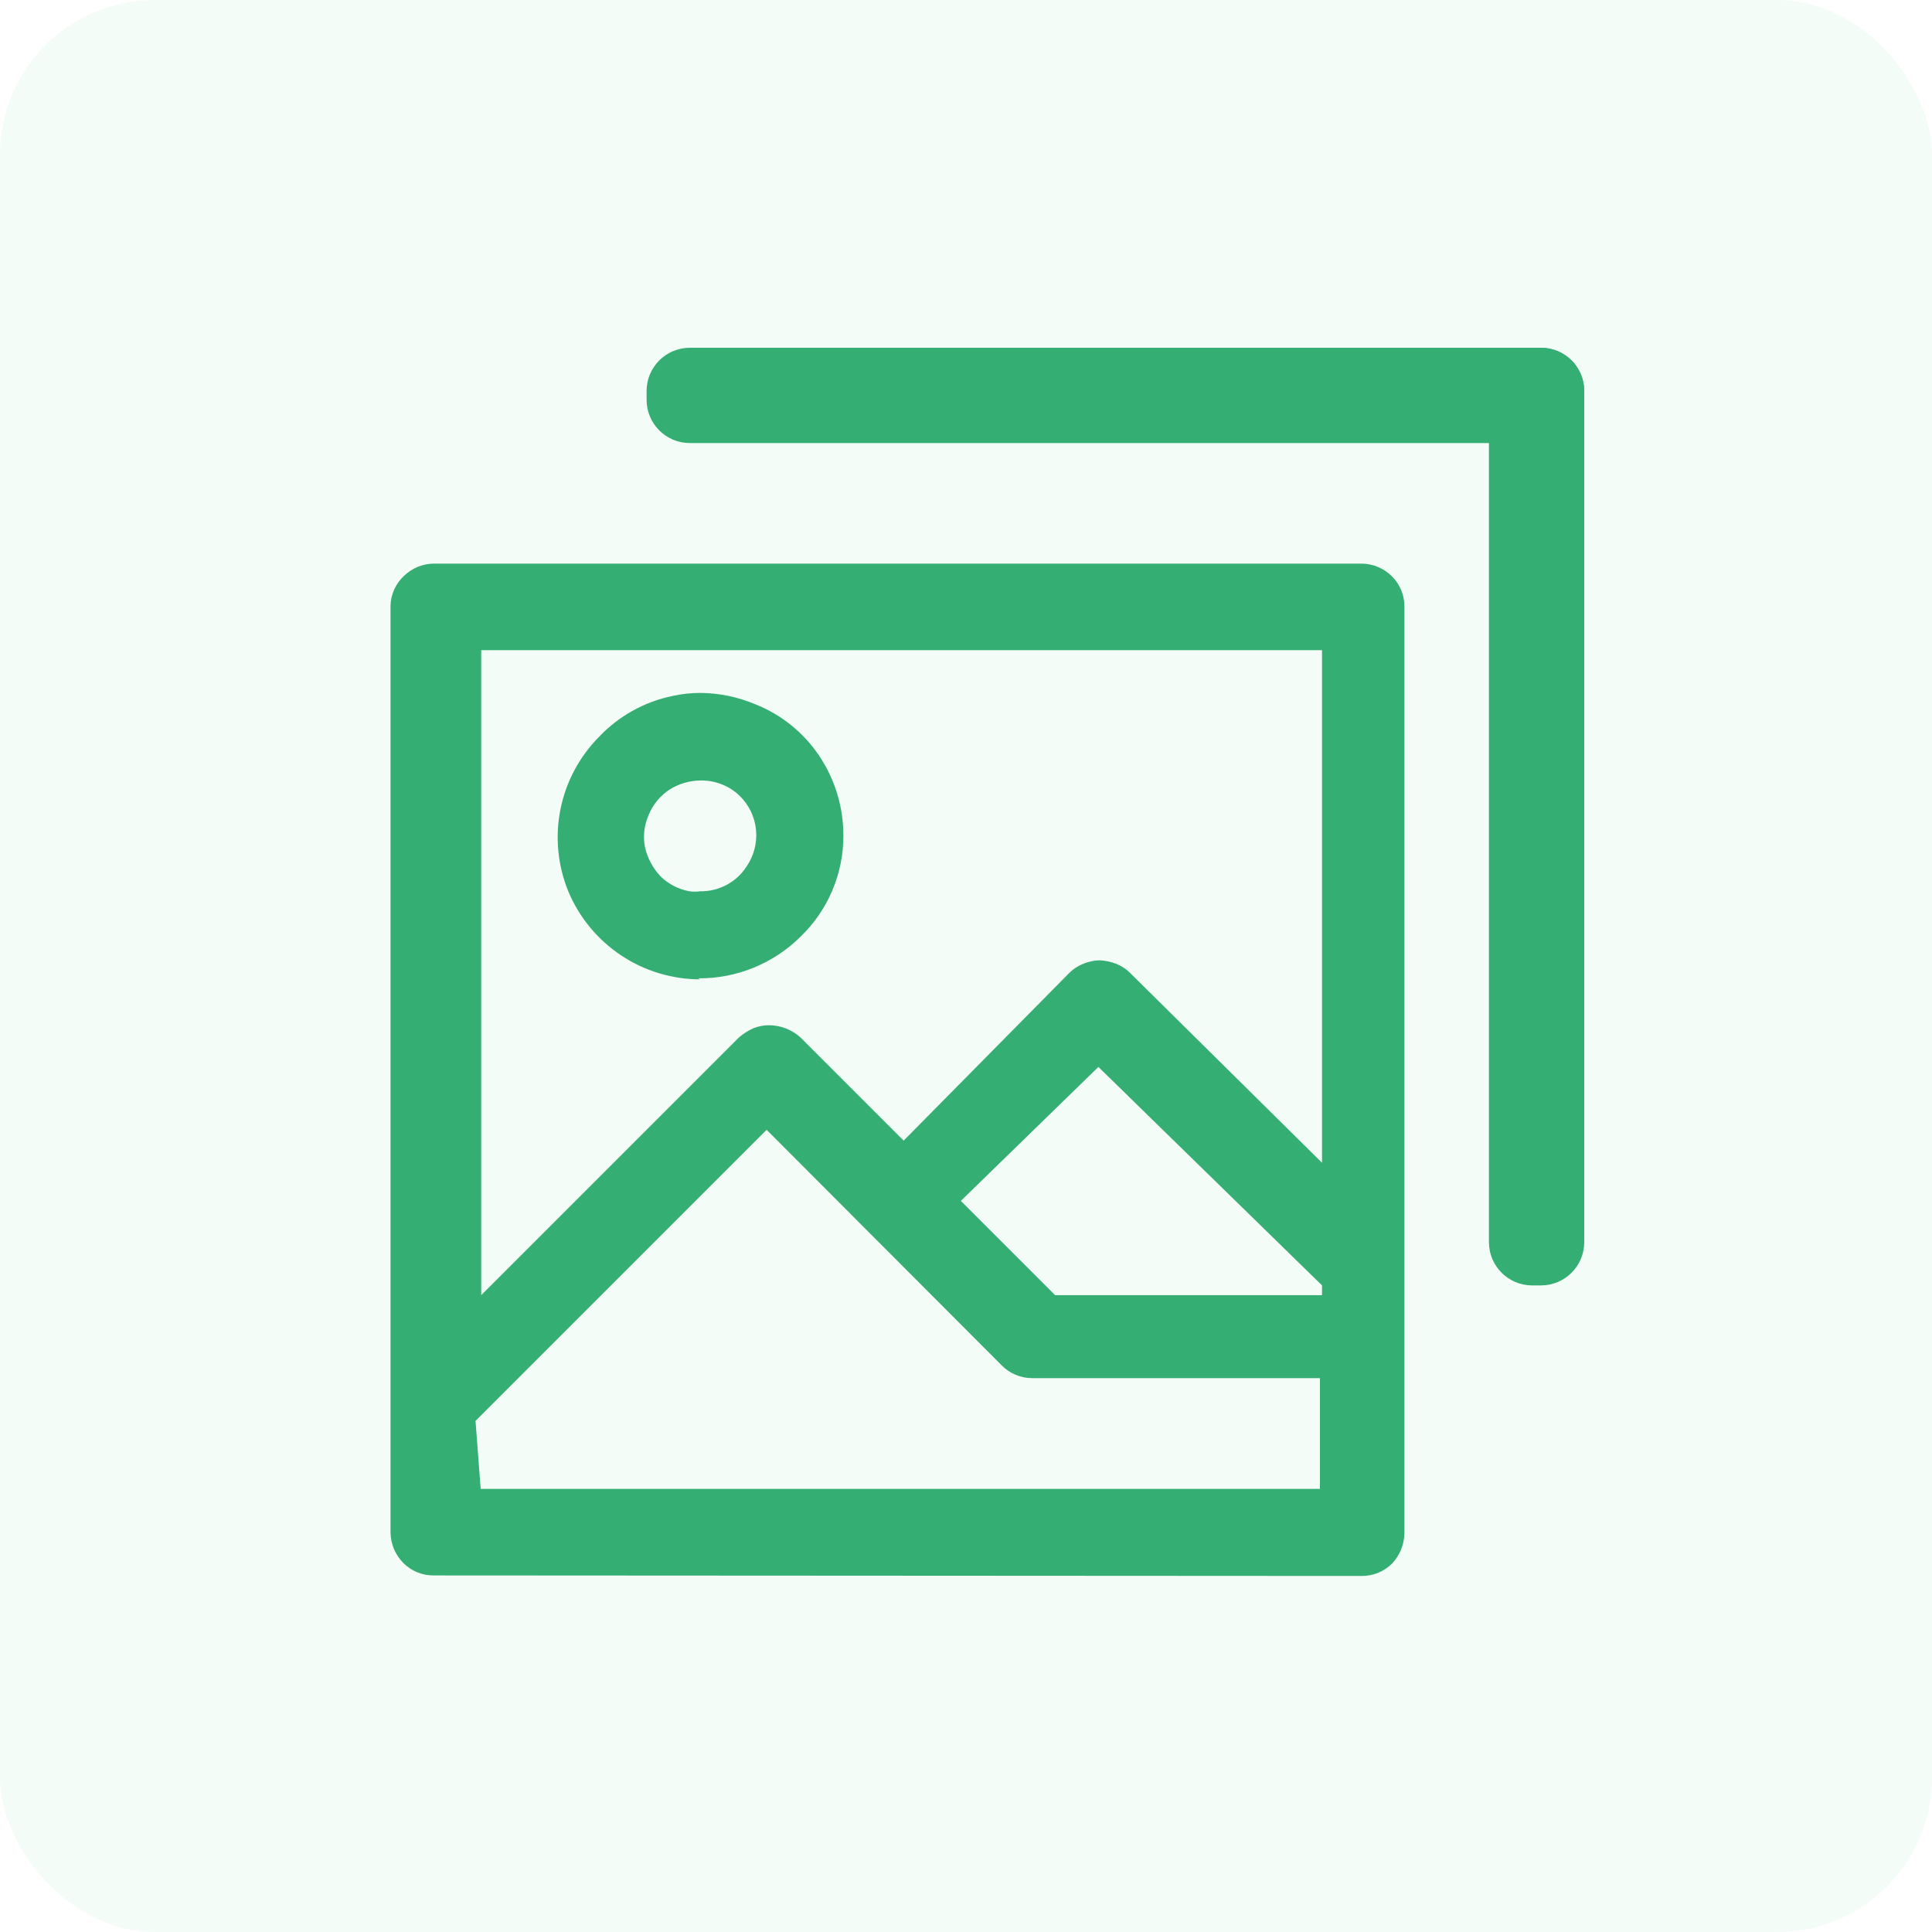
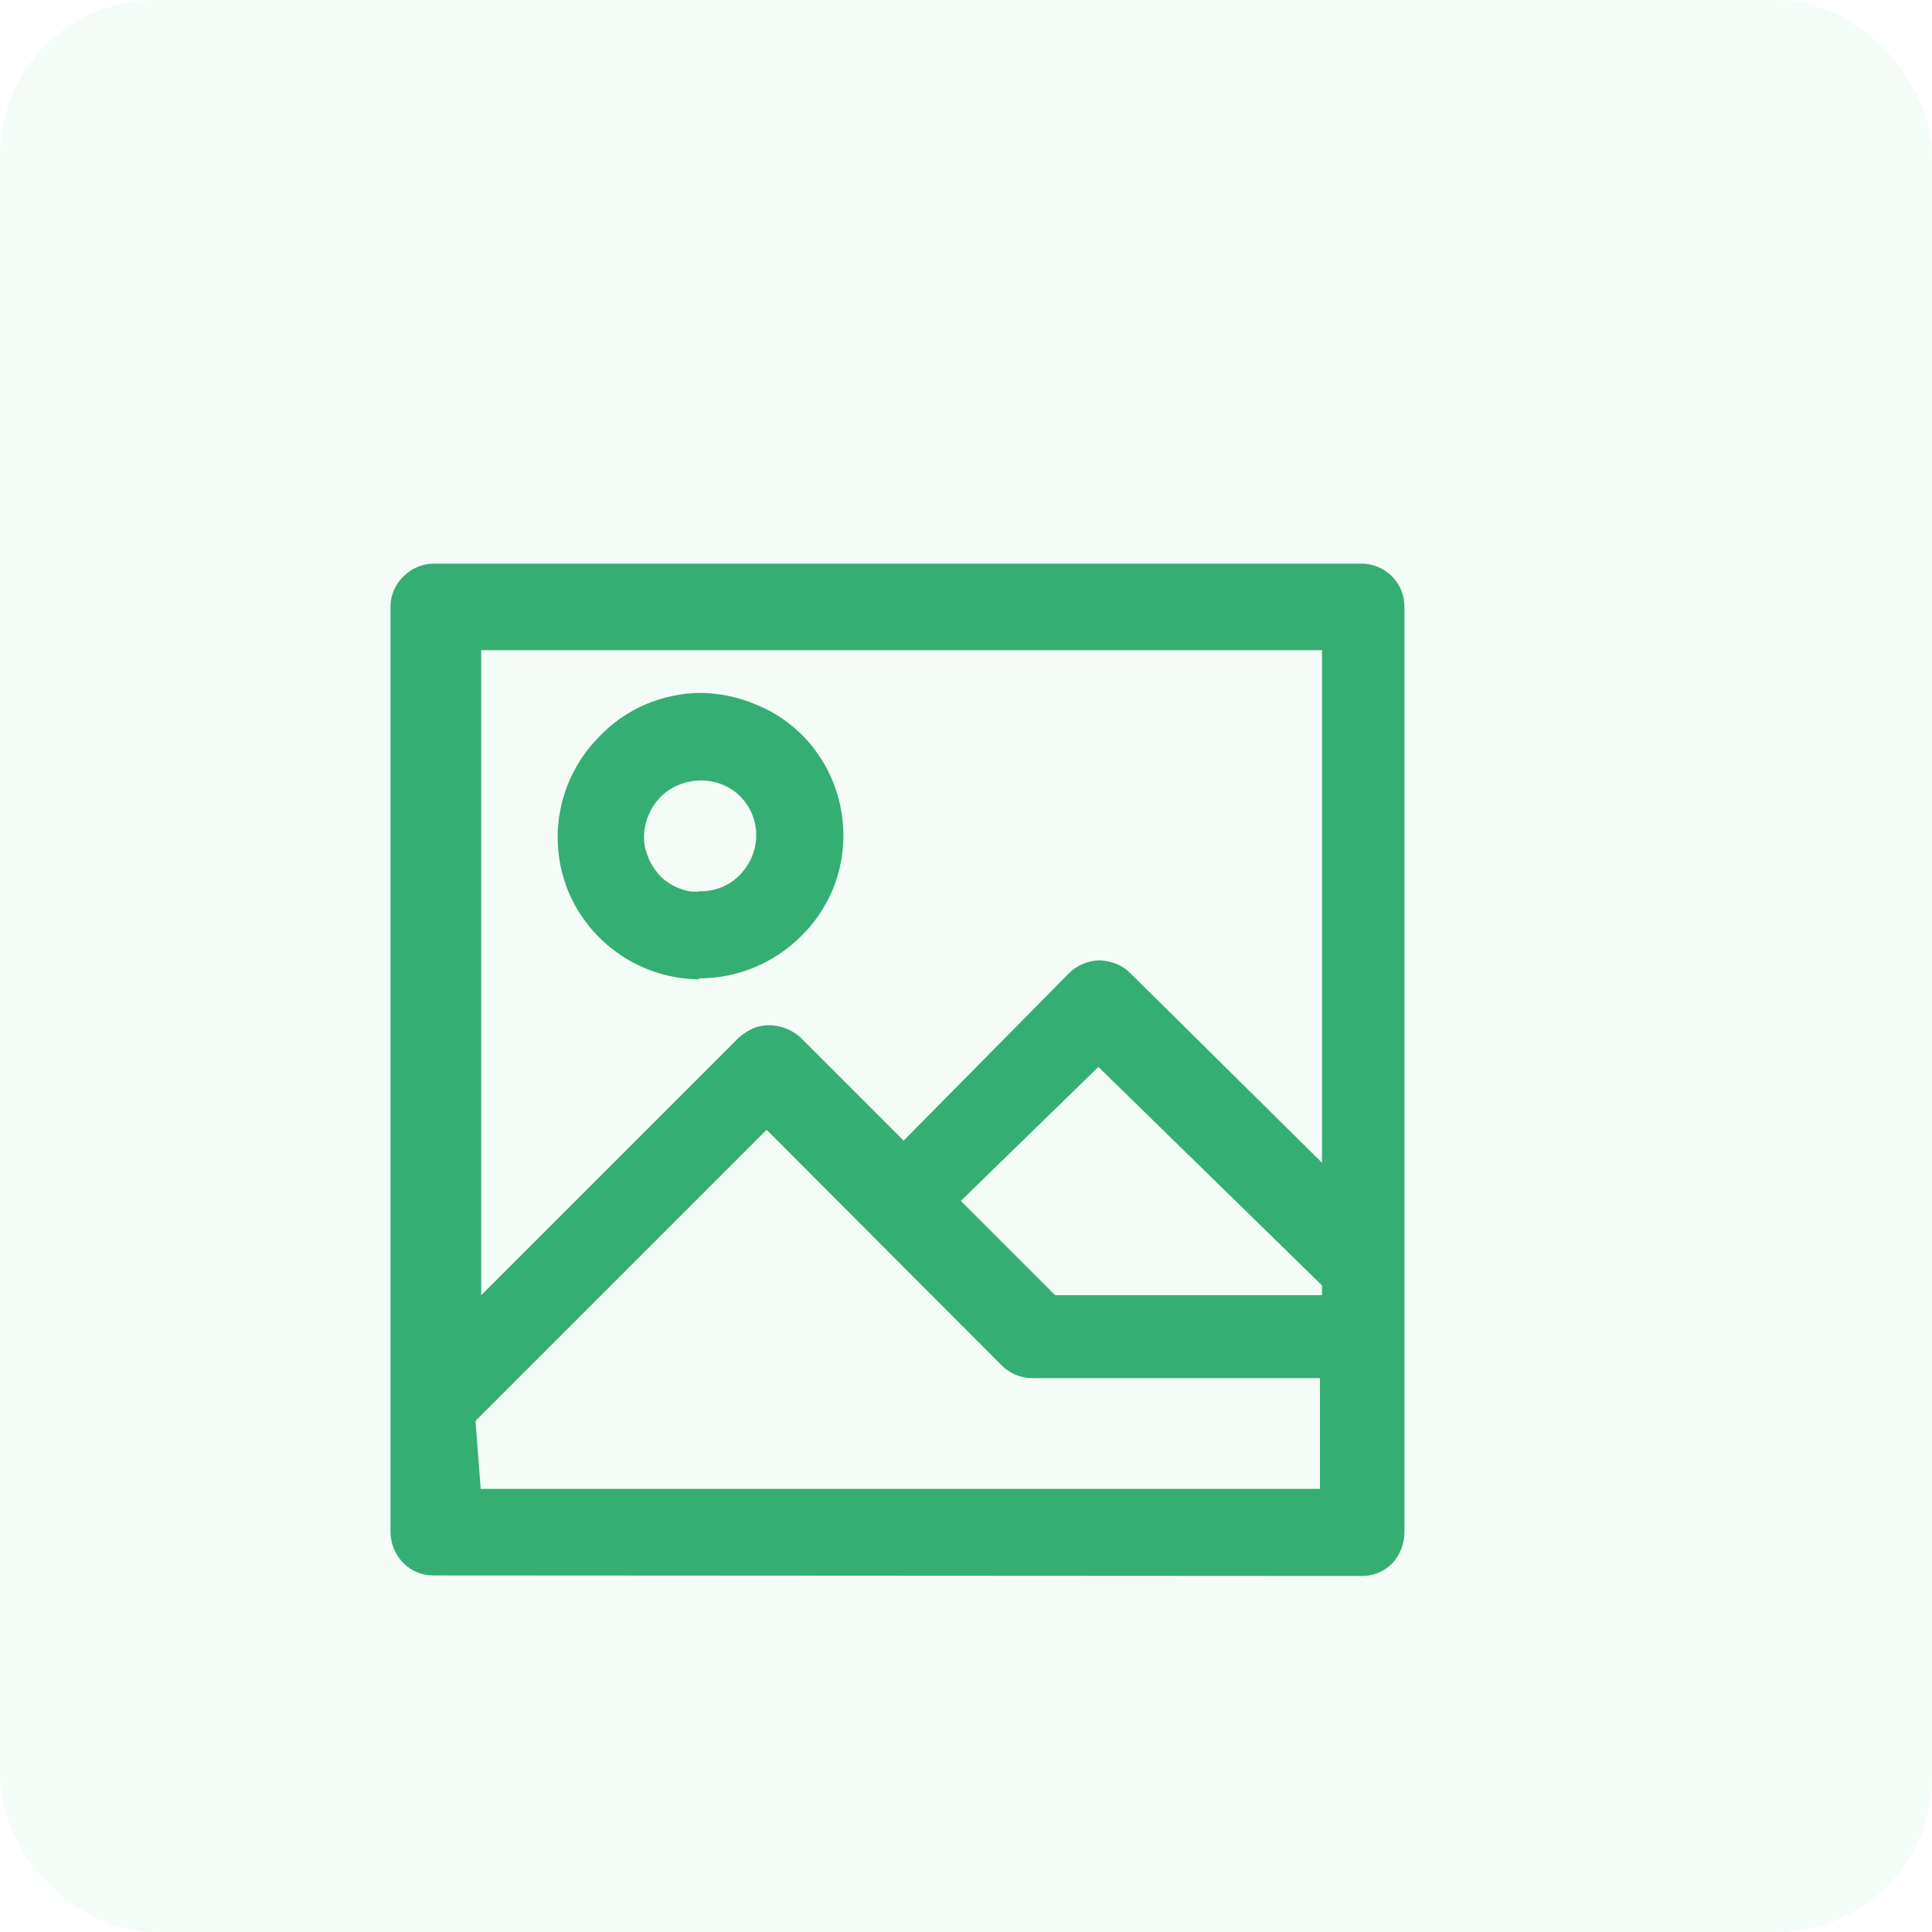
<svg xmlns="http://www.w3.org/2000/svg" width="100" height="100" viewBox="0 0 100 100" fill="none">
  <rect width="100" height="100" rx="8" fill="#25B474" fill-opacity="0.05" />
  <g clip-path="url(#clip0_4299_76335)">
    <g clip-path="url(#clip1_4299_76335)">
      <path fill-rule="evenodd" clip-rule="evenodd" d="M22.453 81.545C22.162 81.549 21.872 81.494 21.602 81.384C21.332 81.274 21.086 81.111 20.88 80.905C20.463 80.486 20.225 79.923 20.213 79.332V31.332C20.234 30.753 20.483 30.207 20.907 29.812C21.32 29.407 21.875 29.177 22.453 29.172H70.453C70.751 29.171 71.046 29.23 71.32 29.344C71.595 29.459 71.844 29.627 72.053 29.838C72.26 30.045 72.422 30.29 72.532 30.561C72.642 30.831 72.697 31.12 72.693 31.412V79.332C72.688 79.927 72.46 80.498 72.053 80.932C71.843 81.14 71.593 81.304 71.318 81.414C71.043 81.524 70.749 81.578 70.453 81.572L22.453 81.545ZM68.32 77.065V71.332H53.413C53.12 71.331 52.83 71.271 52.56 71.156C52.29 71.042 52.045 70.875 51.84 70.665L39.68 58.478L24.613 73.545L24.88 77.065H68.32ZM24.907 67.038L38.24 53.705C38.464 53.509 38.715 53.347 38.987 53.225C39.249 53.118 39.53 53.064 39.813 53.065C40.416 53.072 40.995 53.299 41.44 53.705L46.773 59.038L55.333 50.372C55.538 50.164 55.783 50.001 56.053 49.892C56.324 49.777 56.613 49.714 56.907 49.705C57.209 49.717 57.506 49.78 57.787 49.892C58.057 50.001 58.302 50.164 58.507 50.372L68.427 60.185V33.652H24.907V67.038ZM54.613 67.038H68.427V66.532L56.853 55.225L49.733 62.158L54.613 67.038ZM36.24 50.692C34.779 50.689 33.352 50.254 32.138 49.443C30.923 48.632 29.976 47.48 29.413 46.132C28.865 44.789 28.724 43.314 29.009 41.891C29.293 40.468 29.991 39.161 31.013 38.132C32.03 37.059 33.352 36.324 34.8 36.025C35.273 35.919 35.756 35.866 36.24 35.865C37.22 35.872 38.19 36.072 39.093 36.452C40.44 36.986 41.592 37.916 42.4 39.118C43.22 40.341 43.657 41.78 43.653 43.252C43.656 44.221 43.464 45.181 43.088 46.074C42.713 46.967 42.161 47.776 41.467 48.452C40.768 49.153 39.936 49.707 39.02 50.083C38.105 50.458 37.123 50.647 36.133 50.639L36.24 50.692ZM36.24 40.398C35.672 40.406 35.118 40.572 34.64 40.879C34.161 41.197 33.789 41.652 33.573 42.185C33.34 42.713 33.274 43.299 33.387 43.865C33.517 44.425 33.793 44.94 34.187 45.358C34.596 45.759 35.116 46.028 35.68 46.132C35.866 46.158 36.054 46.158 36.24 46.132C36.716 46.14 37.186 46.027 37.606 45.803C38.026 45.579 38.382 45.252 38.64 44.852C39.021 44.299 39.195 43.63 39.132 42.962C39.069 42.294 38.772 41.669 38.293 41.199C37.75 40.674 37.022 40.387 36.267 40.398H36.24Z" fill="#35AE74" />
-       <path d="M79.76 18H35.707C34.47 18 33.467 19.003 33.467 20.24V20.693C33.467 21.93 34.47 22.933 35.707 22.933H79.76C80.997 22.933 82 21.93 82 20.693V20.24C82 19.003 80.997 18 79.76 18Z" fill="#35AE74" />
-       <path d="M82 64.293V20.24C82 19.003 80.997 18 79.76 18H79.307C78.07 18 77.067 19.003 77.067 20.24V64.293C77.067 65.531 78.07 66.533 79.307 66.533H79.76C80.997 66.533 82 65.531 82 64.293Z" fill="#35AE74" />
    </g>
  </g>
  <defs>
    <clipPath id="clip0_4299_76335">
      <rect width="64" height="64" fill="white" transform="translate(18 18)" />
    </clipPath>
    <clipPath id="clip1_4299_76335">
      <rect width="64" height="63.813" fill="white" transform="translate(18 18)" />
    </clipPath>
  </defs>
</svg>